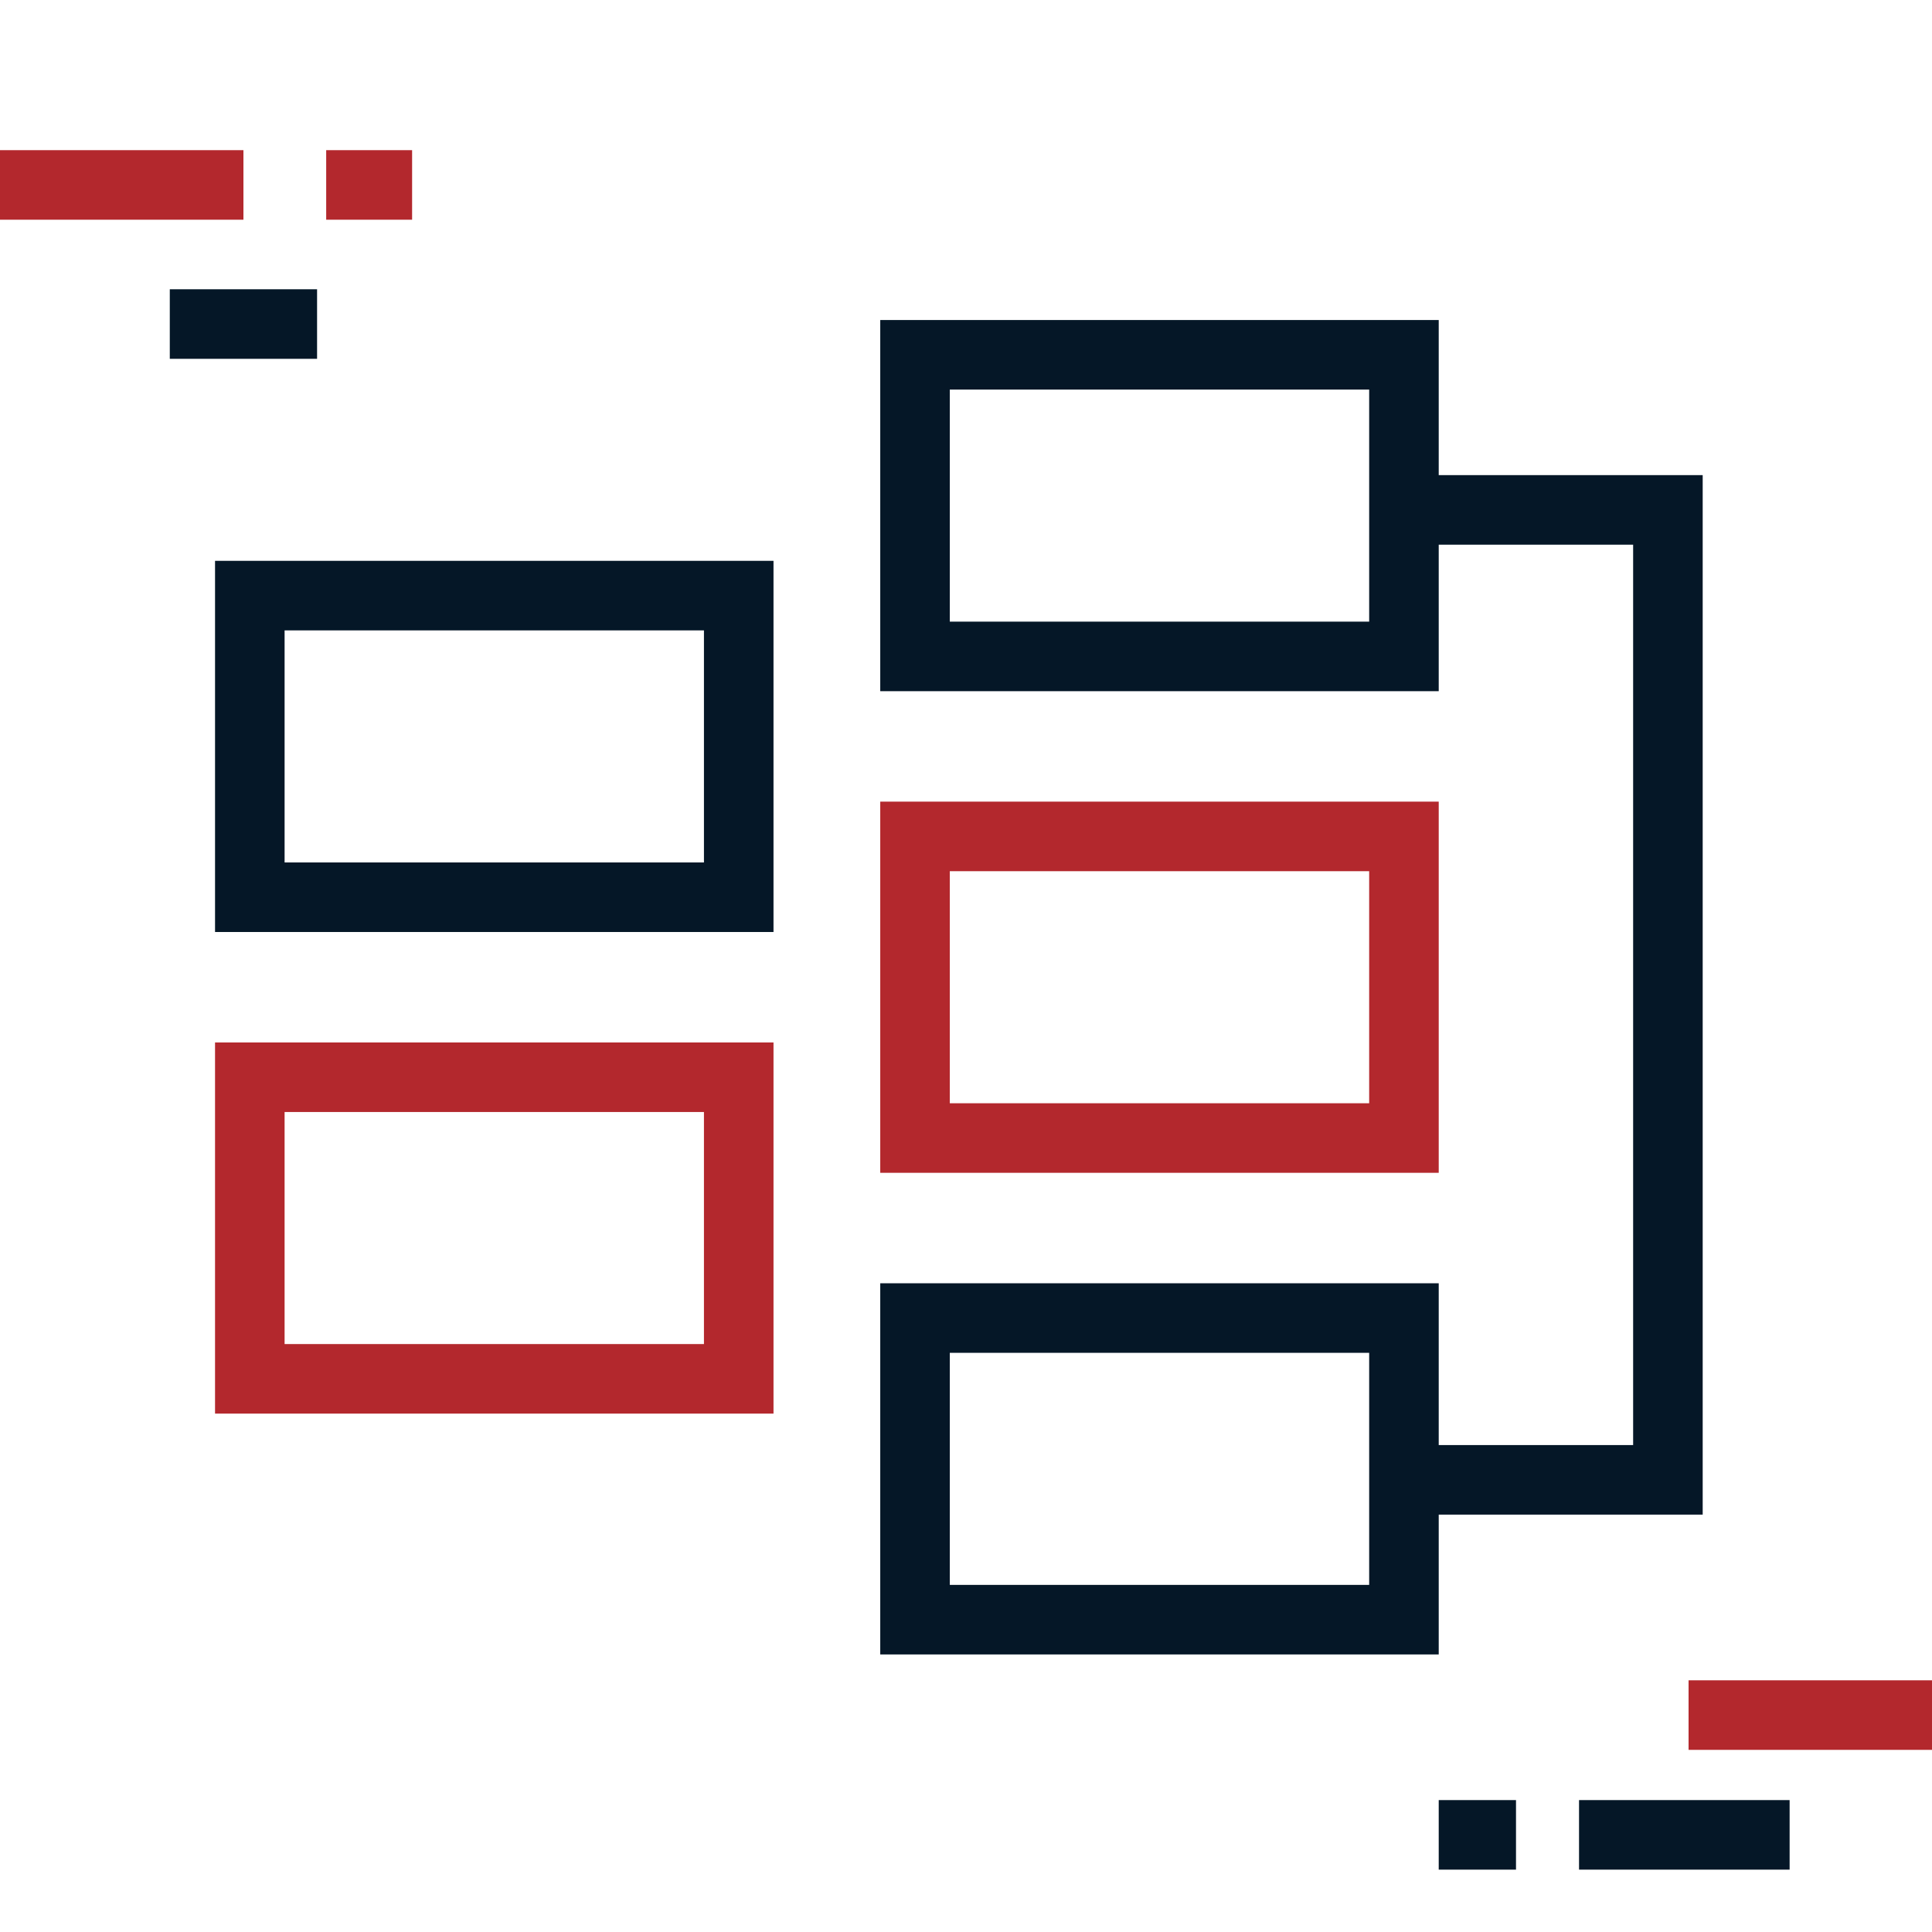
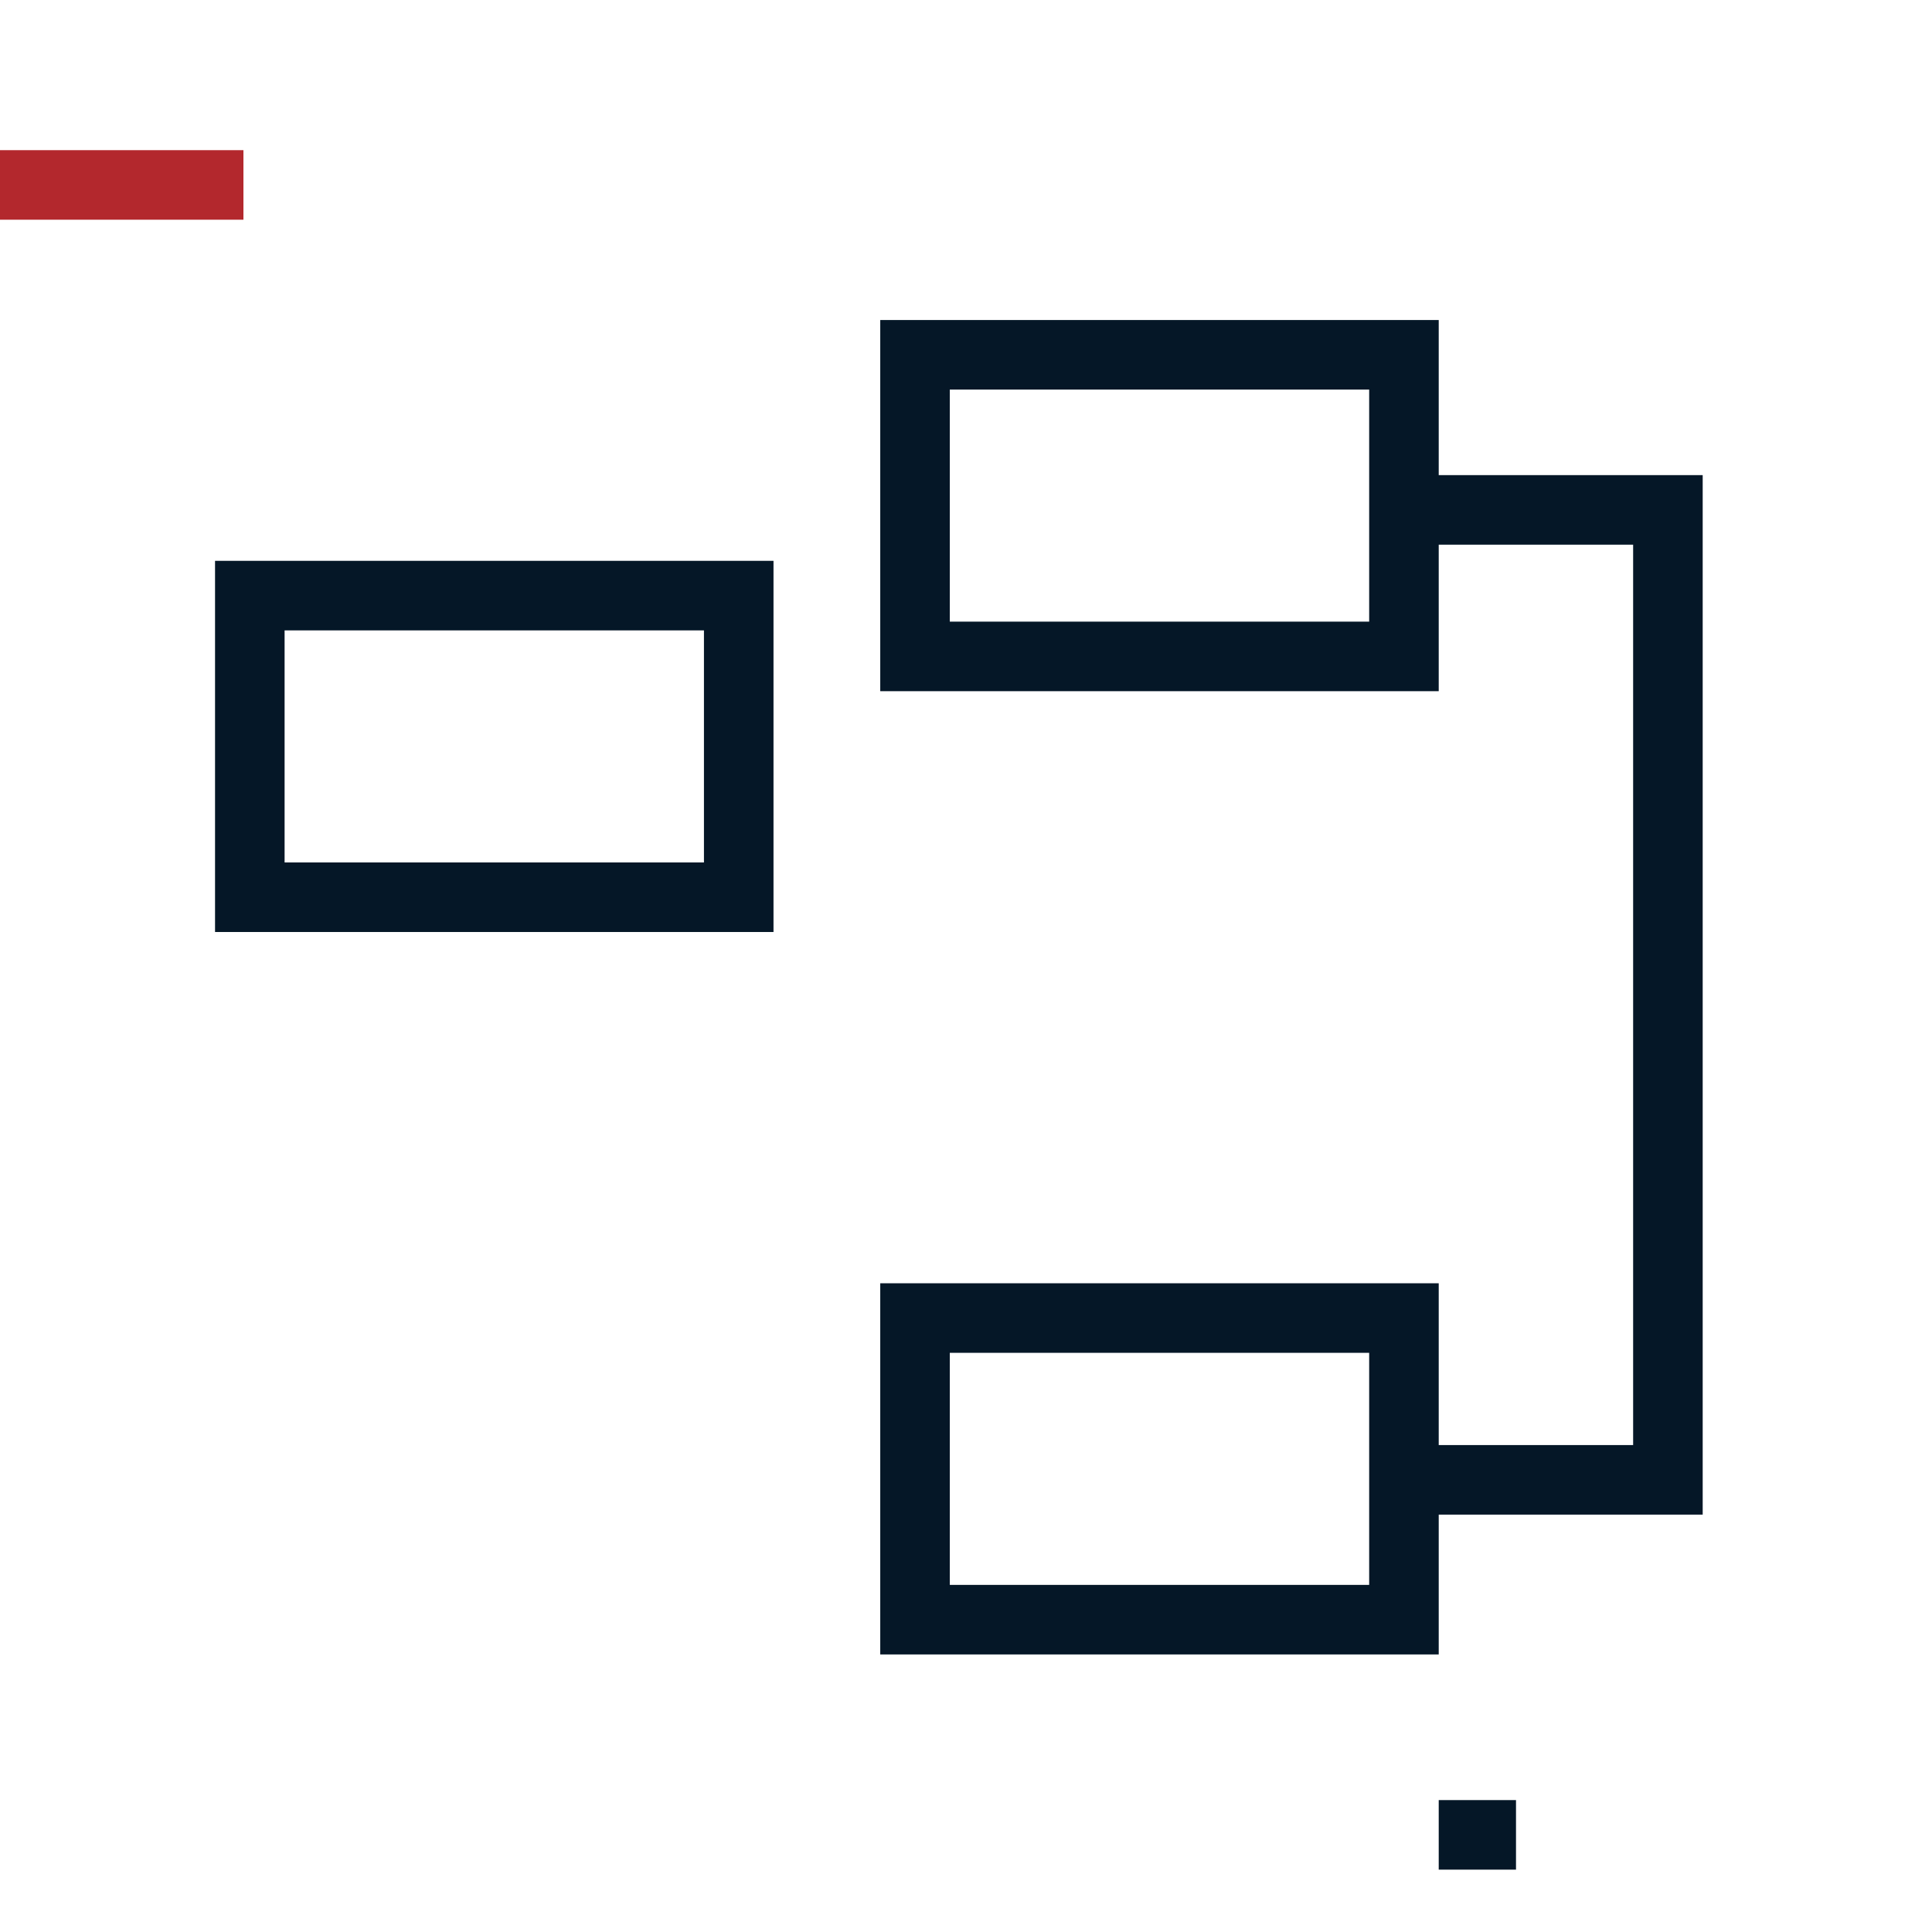
<svg xmlns="http://www.w3.org/2000/svg" width="250" height="250" viewBox="0 0 250 250" fill="none">
  <path fill-rule="evenodd" clip-rule="evenodd" d="M122.904 50.411H177.17V80.44H122.904V50.411ZM113.904 89.44V41.411H186.17V61.481H220.327V195.991H186.17V214.084H113.904V166.055H186.17V186.991H211.327V70.481H186.17V89.44H113.904ZM36.826 81.572H91.091V111.601H36.826V81.572ZM27.826 120.601V72.572H100.091V120.601H27.826ZM177.17 175.055H122.904V205.084H177.17V175.055Z" fill="#051727" />
-   <path fill-rule="evenodd" clip-rule="evenodd" d="M122.904 112.732H177.17V142.761H122.904V112.732ZM113.904 151.761V103.732H186.17V151.761H113.904ZM36.826 143.893H91.091V173.921H36.826V143.893ZM27.826 182.921V134.893H100.091V182.921H27.826Z" fill="#B3282D" />
-   <path fill-rule="evenodd" clip-rule="evenodd" d="M250 226.431H218.5V217.431H250V226.431Z" fill="#B3282D" />
  <path fill-rule="evenodd" clip-rule="evenodd" d="M31.5 28.431H0V19.431H31.5V28.431Z" fill="#B3282D" />
-   <path fill-rule="evenodd" clip-rule="evenodd" d="M41.029 46.431H21.971V37.431H41.029V46.431Z" fill="#051727" />
-   <path fill-rule="evenodd" clip-rule="evenodd" d="M53.326 28.431H42.209V19.431H53.326V28.431Z" fill="#B3282D" />
-   <path fill-rule="evenodd" clip-rule="evenodd" d="M231.576 241.931L204.326 241.931L204.326 232.931L231.576 232.931L231.576 241.931Z" fill="#051727" />
  <path fill-rule="evenodd" clip-rule="evenodd" d="M196.17 241.931L186.17 241.931L186.17 232.931L196.17 232.931L196.17 241.931Z" fill="#051727" />
</svg>